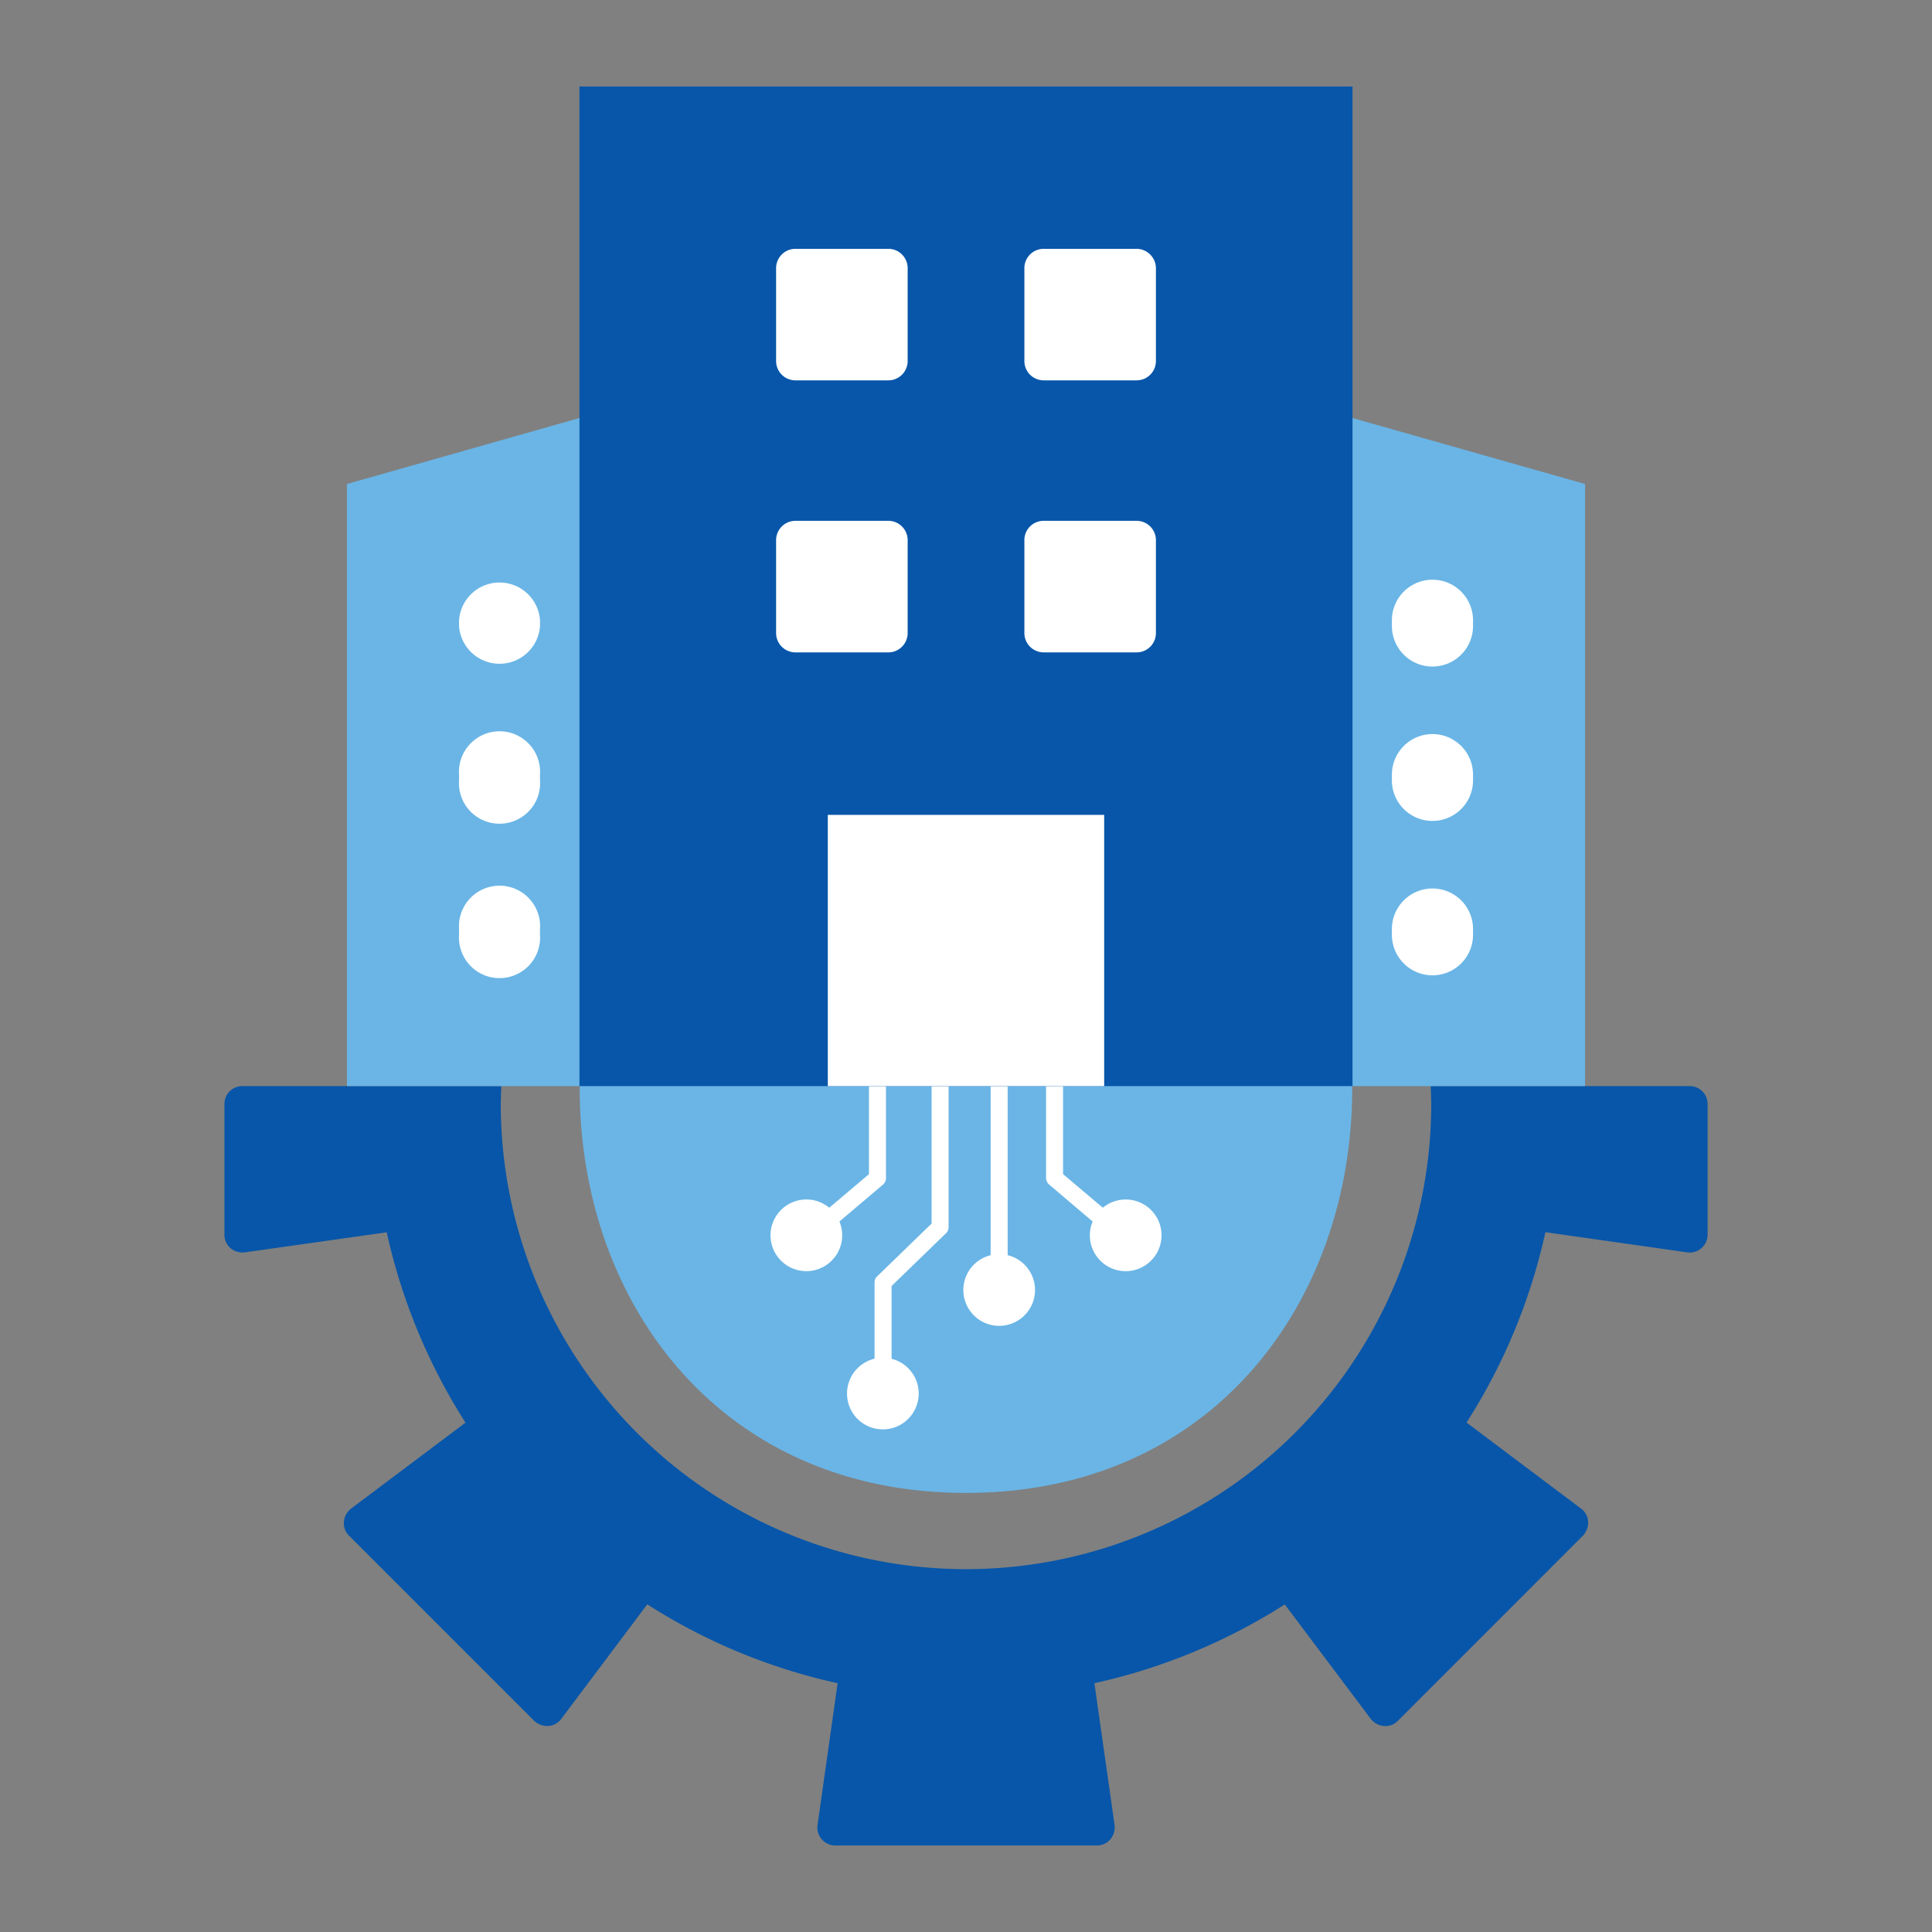
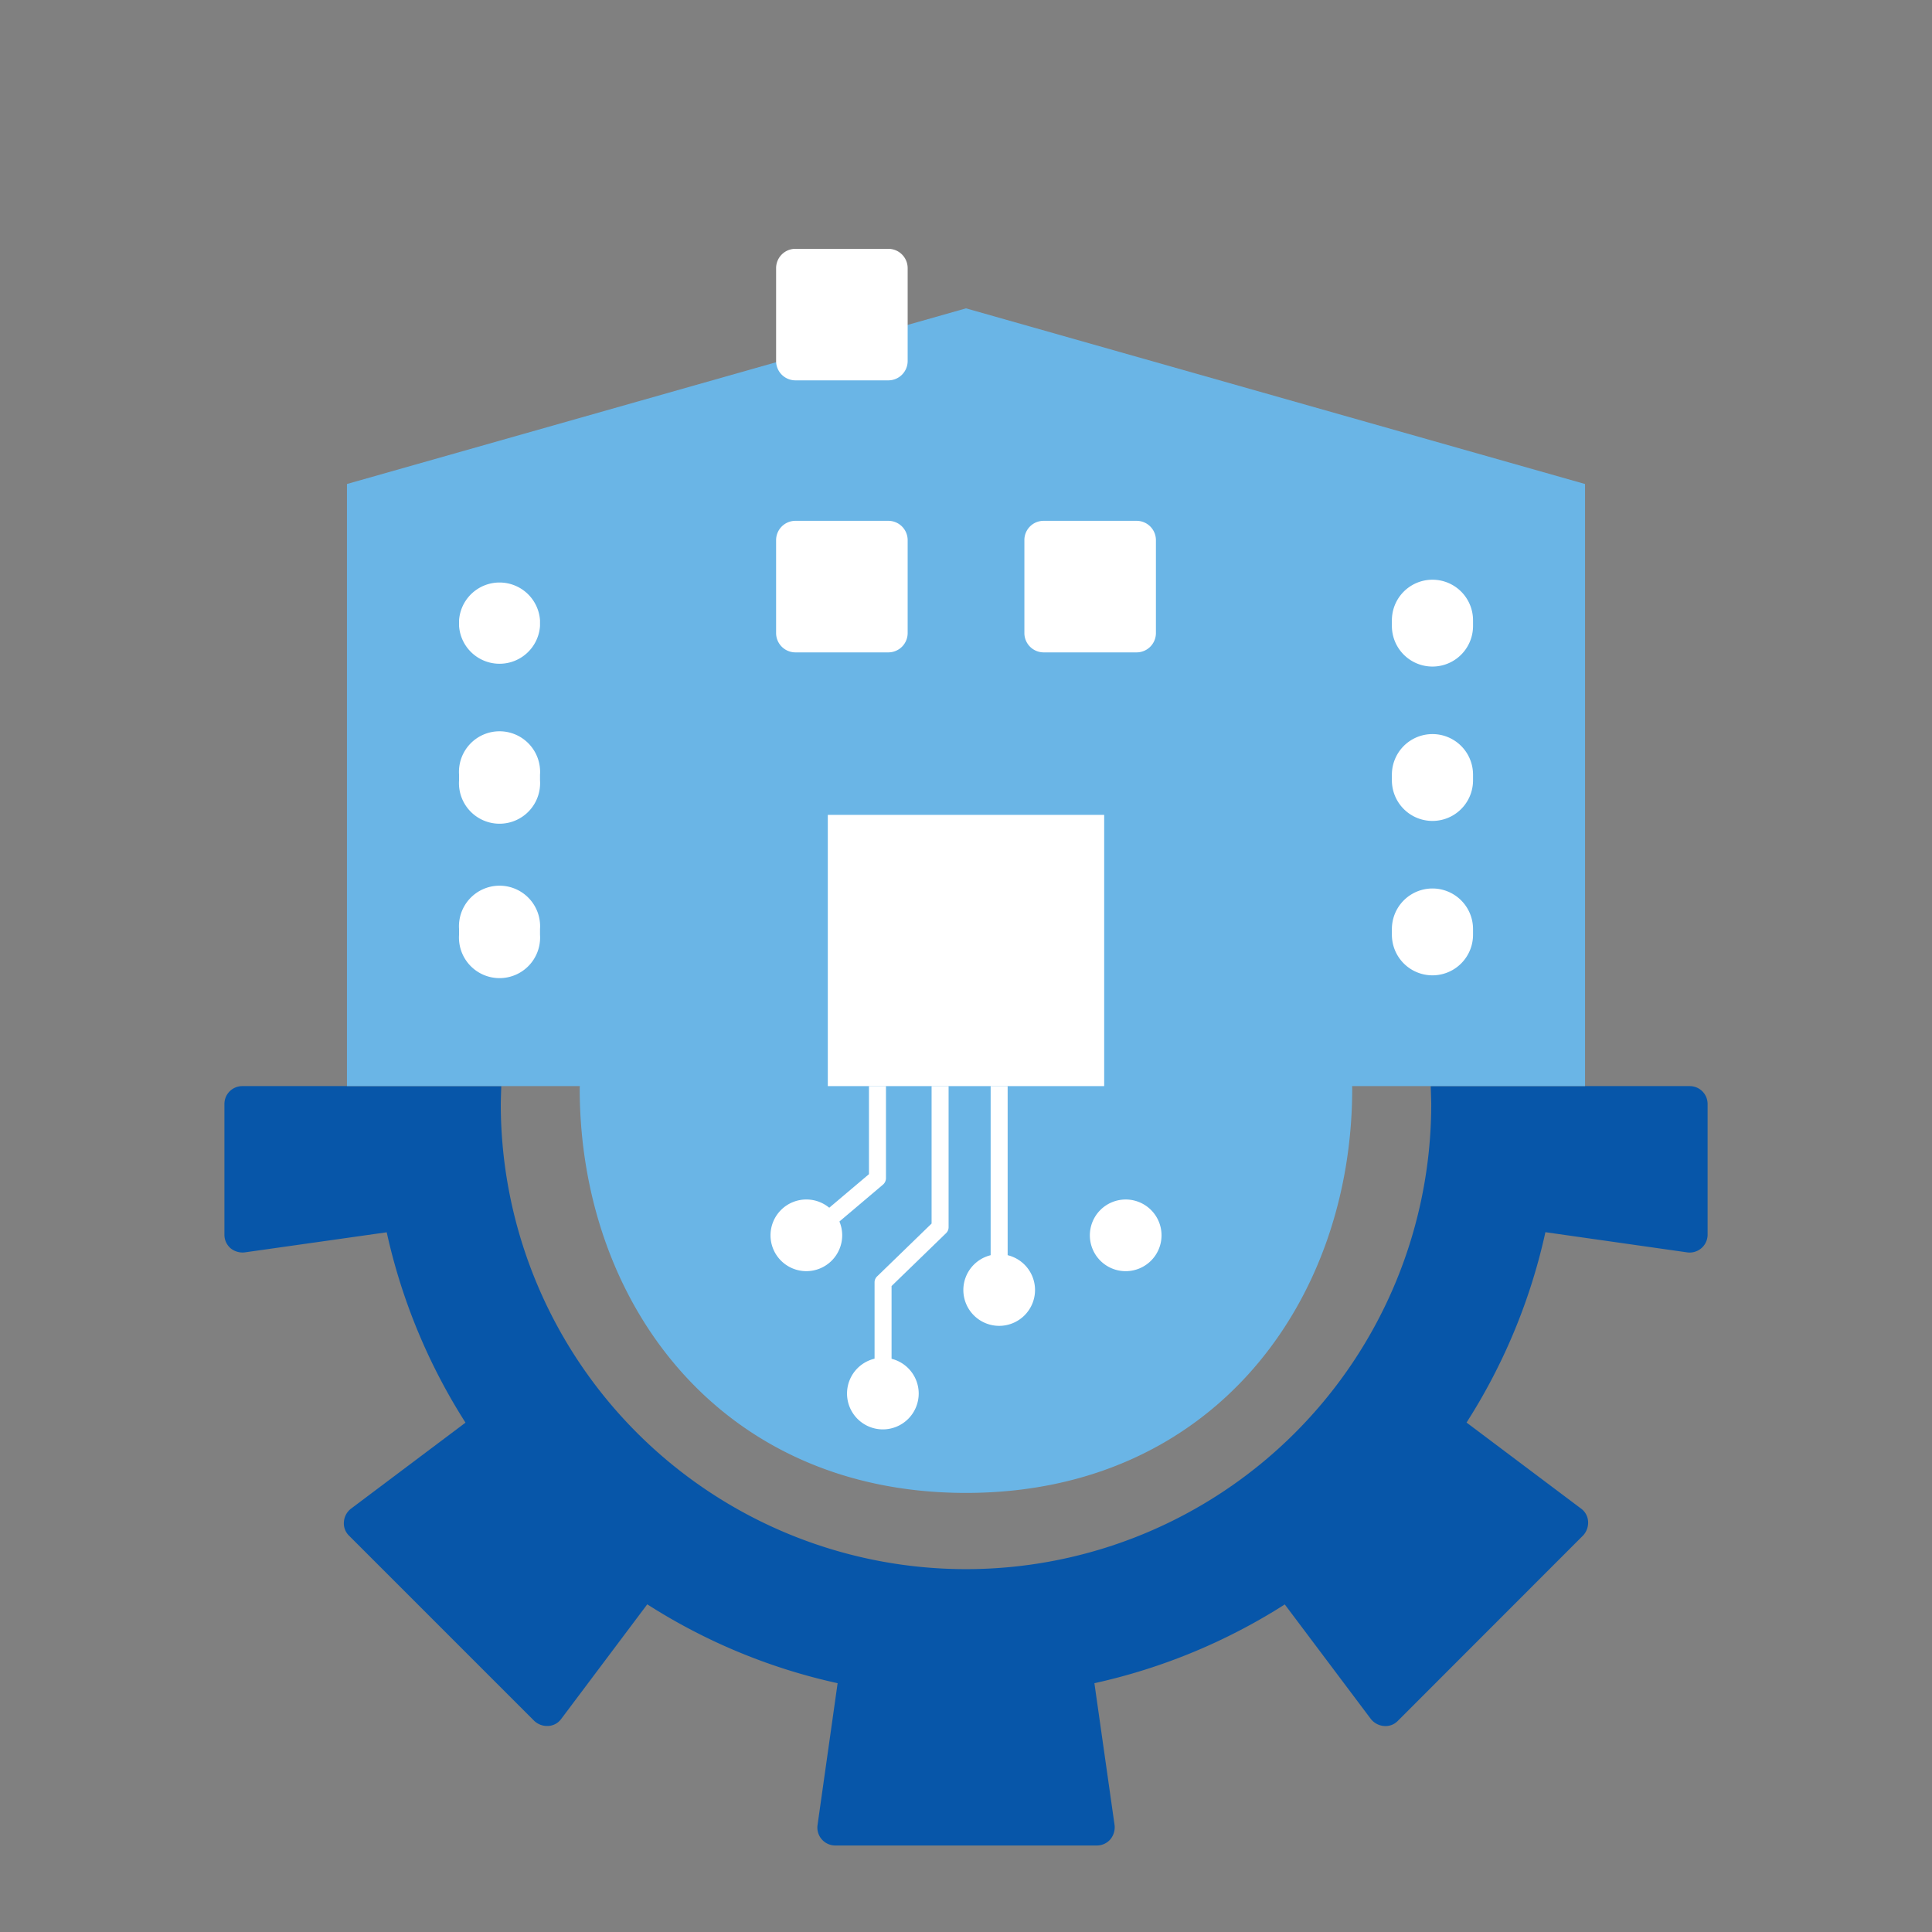
<svg xmlns="http://www.w3.org/2000/svg" width="100" height="100" viewBox="0 0 100 100">
  <rect x="0" y="0" width="100" height="100" fill="#808080" stroke="none" />
  <defs>
    <clipPath id="clip-path">
      <rect id="長方形_118047" data-name="長方形 118047" width="100" height="100" transform="translate(48 20)" fill="#f7f7f7" />
    </clipPath>
  </defs>
  <g id="service02" transform="translate(-48 -20)" clip-path="url(#clip-path)">
    <g id="グループ_61457" data-name="グループ 61457" transform="translate(-17.504 -43.9)">
      <g id="グループ_61459" data-name="グループ 61459" transform="translate(77.12 118.234)">
        <path id="パス_964378" data-name="パス 964378" d="M20.934,39.984C9.917,39.984,0,32.778,0,19.992S9.917,0,20.934,0A1.067,1.067,0,0,1,22,1.064V38.92a1.067,1.067,0,0,1-1.064,1.064Z" transform="translate(18.39 22.939) rotate(-90)" fill="#6ab5e6" fill-rule="evenodd" />
        <path id="パス_964377" data-name="パス 964377" d="M38.385,76.769H31.6A.927.927,0,0,1,30.7,75.71l1.044-7.336a30.335,30.335,0,0,1-9.853-4.082l-4.451,5.924a.887.887,0,0,1-.675.368.979.979,0,0,1-.721-.261L6.446,60.731a.884.884,0,0,1-.261-.721.966.966,0,0,1,.368-.675l5.924-4.451A30.534,30.534,0,0,1,8.4,45.03L1.059,46.074a.98.98,0,0,1-.737-.215A.922.922,0,0,1,0,45.168V31.6A.927.927,0,0,1,1.059,30.7L8.4,31.739a30.334,30.334,0,0,1,4.082-9.853L6.554,17.435a.887.887,0,0,1-.368-.675.979.979,0,0,1,.261-.721l9.592-9.592a.883.883,0,0,1,.721-.261.941.941,0,0,1,.675.368l4.451,5.924A30.534,30.534,0,0,1,31.739,8.4L30.7,1.059A.98.98,0,0,1,30.91.322.922.922,0,0,1,31.6,0h6.784a.924.924,0,0,1,.921.921V14.33c-.514-.017-.847-.026-.921-.026a24.08,24.08,0,0,0,0,48.161c.074,0,.407-.009.921-.026V75.848a.924.924,0,0,1-.921.921Z" transform="translate(0 41.188) rotate(-90)" fill="#0756a9" fill-rule="evenodd" />
        <g id="グループ_61458" data-name="グループ 61458" transform="translate(28.265)">
          <path id="パス_964379" data-name="パス 964379" d="M6.644,0H.44a.44.44,0,0,0,0,.88h6L8.448,3.256a.442.442,0,1,0,.675-.572L6.981.154A.445.445,0,0,0,6.644,0Z" transform="translate(5.977) rotate(90)" fill="#fff" fill-rule="evenodd" />
-           <path id="パス_964380" data-name="パス 964380" d="M8.785,0a.443.443,0,0,0-.337.154L6.438,2.53h-6a.44.44,0,0,0,0,.88h6.2a.456.456,0,0,0,.337-.154L9.122.726A.449.449,0,0,0,9.071.1.456.456,0,0,0,8.785,0Z" transform="translate(17.673) rotate(90)" fill="#fff" fill-rule="evenodd" />
          <path id="パス_964381" data-name="パス 964381" d="M1.855,0A1.855,1.855,0,1,0,3.711,1.855,1.857,1.857,0,0,0,1.855,0Zm0,16.529a1.855,1.855,0,1,0,1.855,1.855A1.857,1.857,0,0,0,1.855,16.529Zm8.191-3.96A1.855,1.855,0,1,0,11.9,14.424,1.857,1.857,0,0,0,10.046,12.569ZM4.686,6.548A1.855,1.855,0,1,0,6.541,8.4,1.857,1.857,0,0,0,4.686,6.548Z" transform="translate(20.24 7.751) rotate(90)" fill="#fff" fill-rule="evenodd" />
          <path id="パス_964382" data-name="パス 964382" d="M.44,0a.44.44,0,0,0,0,.88H8.99L11.725,3.7a.426.426,0,0,0,.315.132h4.341a.44.44,0,0,0,0-.88H12.224L9.489.132A.426.426,0,0,0,9.173,0H.44Z" transform="translate(9.218 0.007) rotate(90)" fill="#fff" fill-rule="evenodd" />
          <path id="パス_964383" data-name="パス 964383" d="M11.014,0H.44a.44.44,0,0,0,0,.88H11.014a.44.44,0,0,0,0-.88Z" transform="translate(12.275 0.007) rotate(90)" fill="#fff" fill-rule="evenodd" />
        </g>
      </g>
      <g id="digital-business_1_" data-name="digital-business (1)" transform="translate(83.462 68.378)">
        <g id="グループ_61417" data-name="グループ 61417" transform="translate(0 0)">
          <path id="パス_964307" data-name="パス 964307" d="M129.83,226.085h64.084V194.922l-32.042-9.092-32.042,9.092Z" transform="translate(-129.83 -174.348)" fill="#6ab5e6" fill-rule="evenodd" />
-           <path id="パス_964309" data-name="パス 964309" d="M188.05,140.62h40.013v51.739H188.05Z" transform="translate(-176.015 -140.62)" fill="#0756a9" fill-rule="evenodd" />
          <path id="パス_964310" data-name="パス 964310" d="M232.25,289.07h14.305v14.039H232.25Z" transform="translate(-207.361 -251.37)" fill="#fff" fill-rule="evenodd" />
          <path id="パス_964311" data-name="パス 964311" d="M218.273,173.7H223.1a1,1,0,0,1,.993,1v4.815a1,1,0,0,1-.993.993h-4.823a1,1,0,0,1-.993-.993V174.7A1,1,0,0,1,218.273,173.7Z" transform="translate(-195.071 -165.299)" fill="#fff" fill-rule="evenodd" />
-           <path id="パス_964312" data-name="パス 964312" d="M268.9,173.7h4.815a1.009,1.009,0,0,1,1,1v4.815a1,1,0,0,1-1,.993H268.9a1,1,0,0,1-.993-.993V174.7A1,1,0,0,1,268.9,173.7Z" transform="translate(-232.843 -165.299)" fill="#fff" fill-rule="evenodd" />
          <path id="パス_964313" data-name="パス 964313" d="M218.273,229.14H223.1a1,1,0,0,1,.993.993v4.823a1,1,0,0,1-.993.993h-4.823a1,1,0,0,1-.993-.993v-4.823A1,1,0,0,1,218.273,229.14Z" transform="translate(-195.071 -206.66)" fill="#fff" fill-rule="evenodd" />
          <path id="パス_964314" data-name="パス 964314" d="M268.9,229.14h4.815a1,1,0,0,1,1,.993v4.823a1,1,0,0,1-1,.993H268.9a1,1,0,0,1-.993-.993v-4.823A.994.994,0,0,1,268.9,229.14Z" transform="translate(-232.843 -206.66)" fill="#fff" fill-rule="evenodd" />
        </g>
        <path id="パス_964315" data-name="パス 964315" d="M152.68,243.255a2.1,2.1,0,0,1,4.19,0v.295a2.1,2.1,0,0,1-4.19,0Zm48.283,15.982a2.1,2.1,0,0,1,4.2,0v.295a2.1,2.1,0,0,1-4.2,0Zm0-7.992a2.1,2.1,0,0,1,4.2,0v.295a2.1,2.1,0,0,1-4.2,0Zm0-7.99a2.1,2.1,0,0,1,4.2,0v.295a2.1,2.1,0,0,1-4.2,0ZM152.68,259.237a2.1,2.1,0,1,1,4.19,0v.295a2.1,2.1,0,1,1-4.19,0Zm0-7.992a2.1,2.1,0,1,1,4.19,0v.295a2.1,2.1,0,1,1-4.19,0Z" transform="translate(-146.877 -215.627)" fill="#fff" />
      </g>
    </g>
  </g>
</svg>